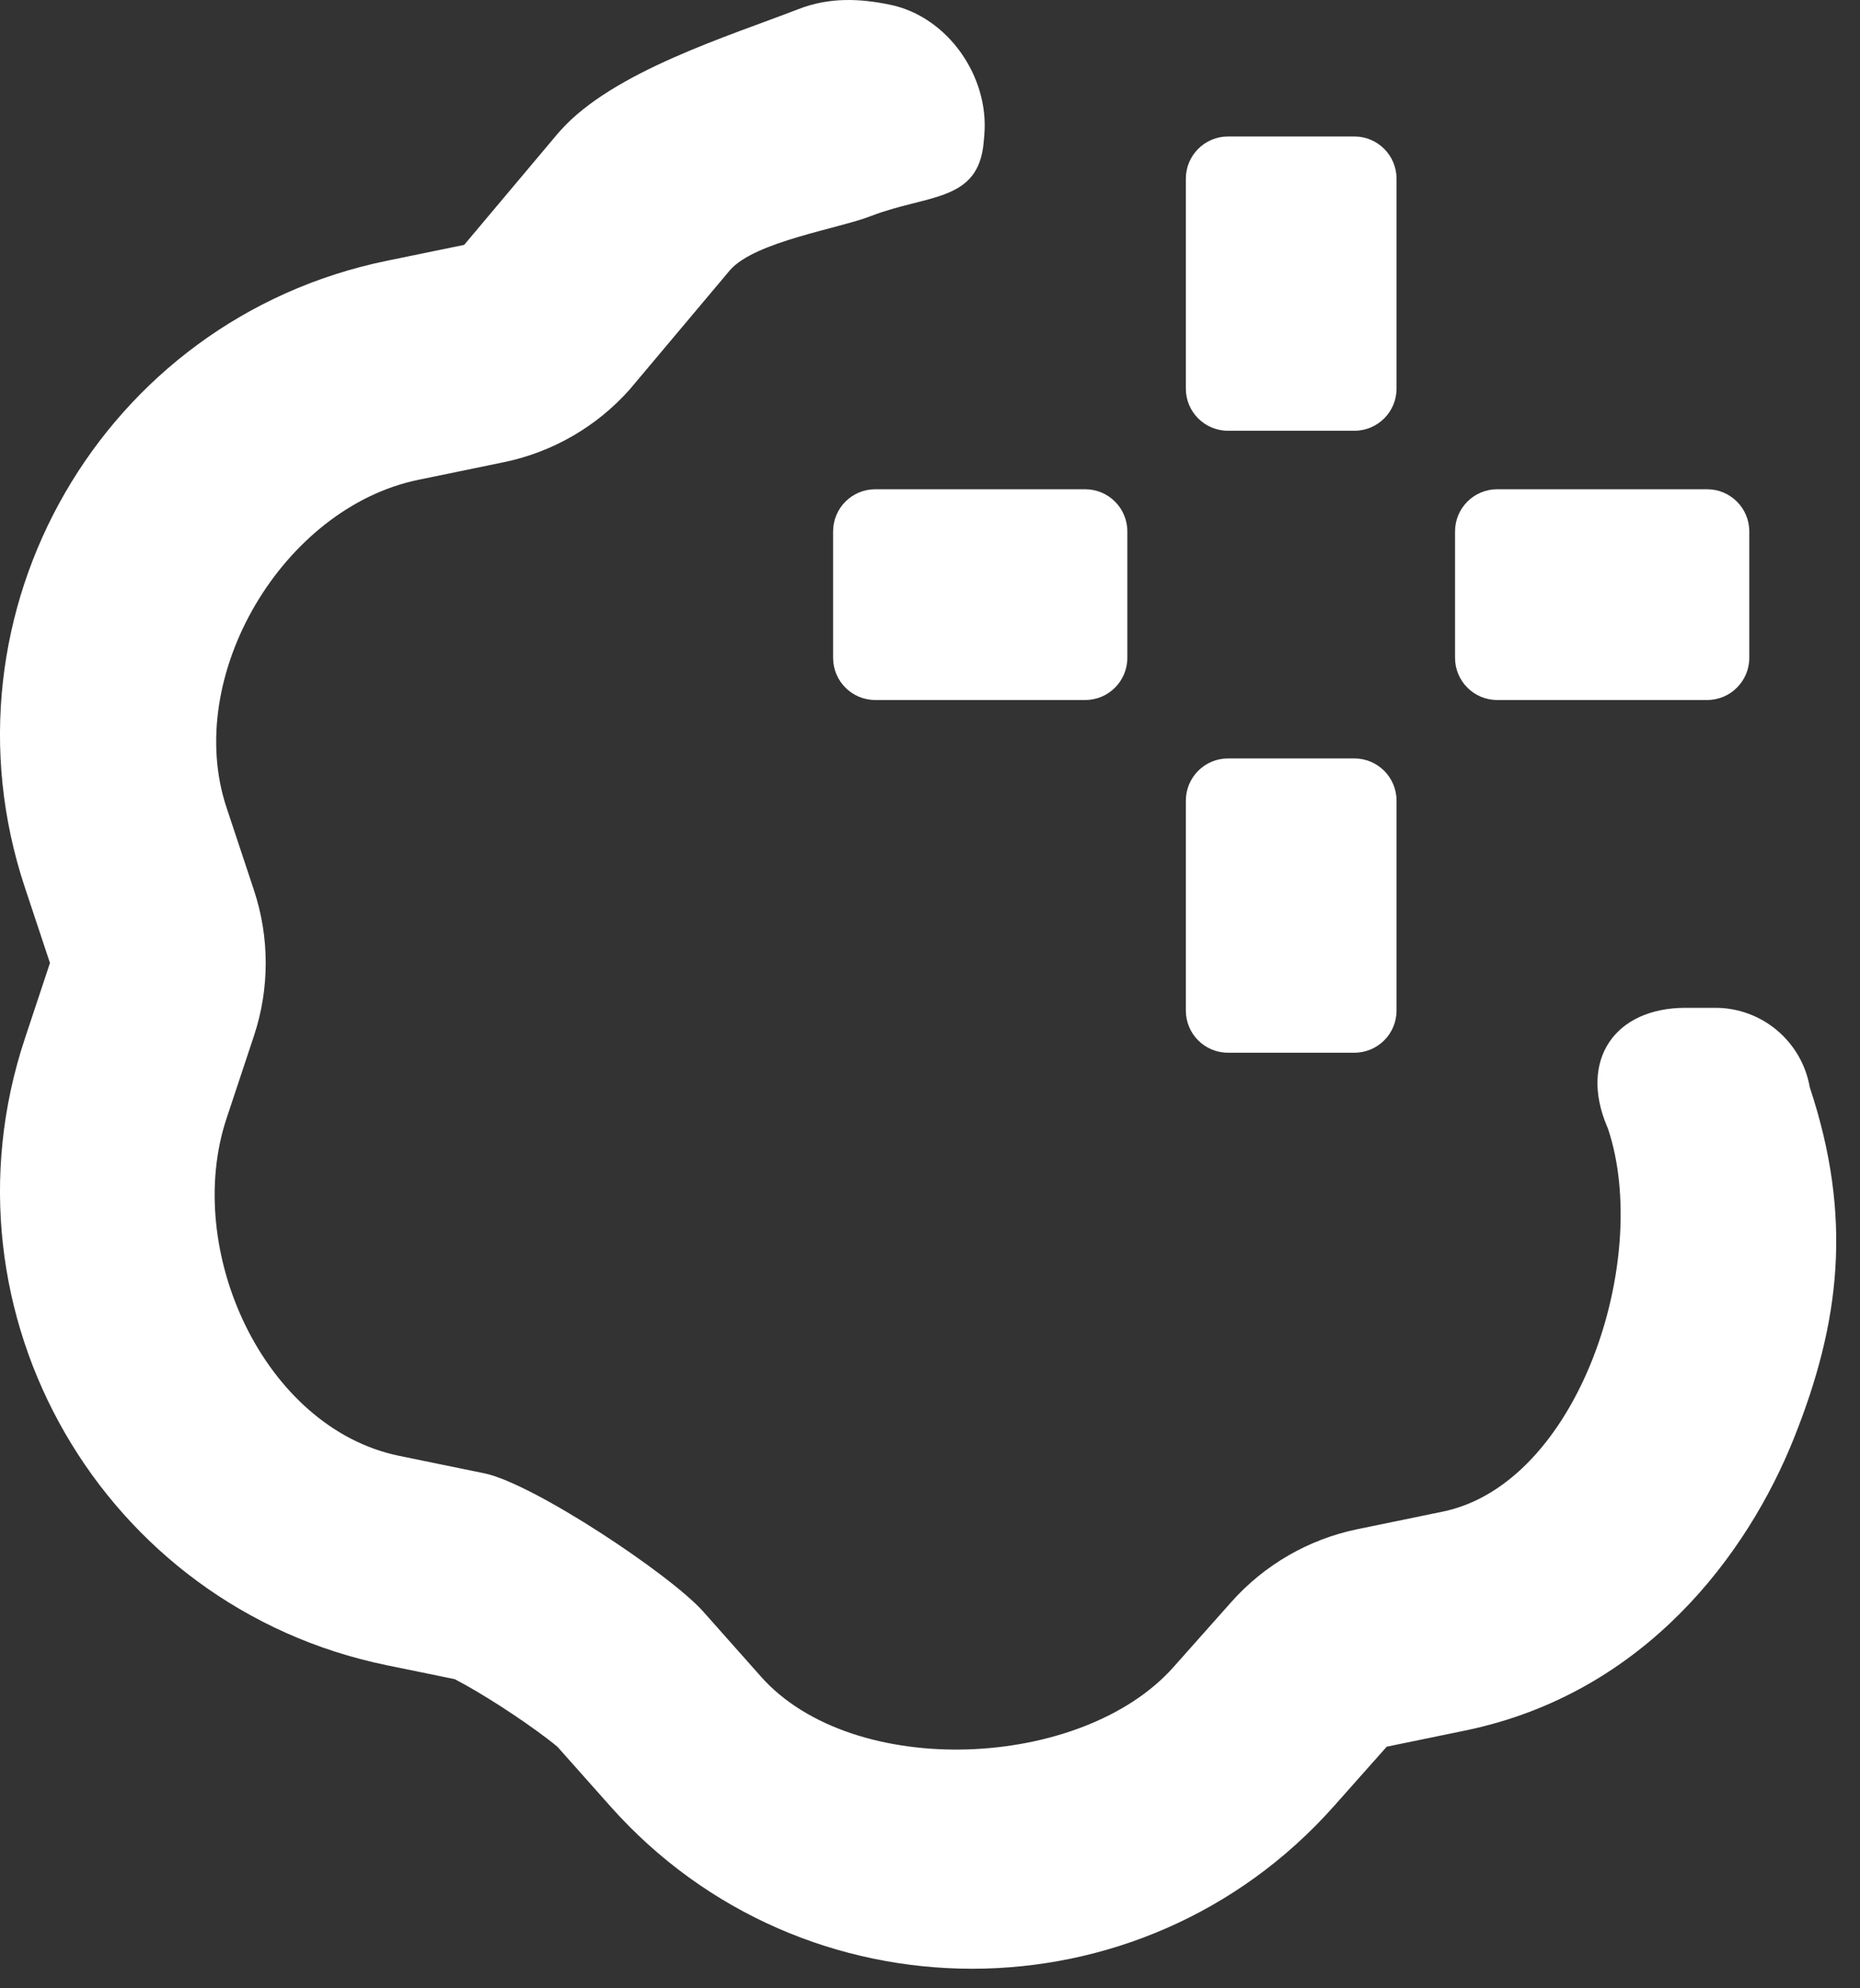
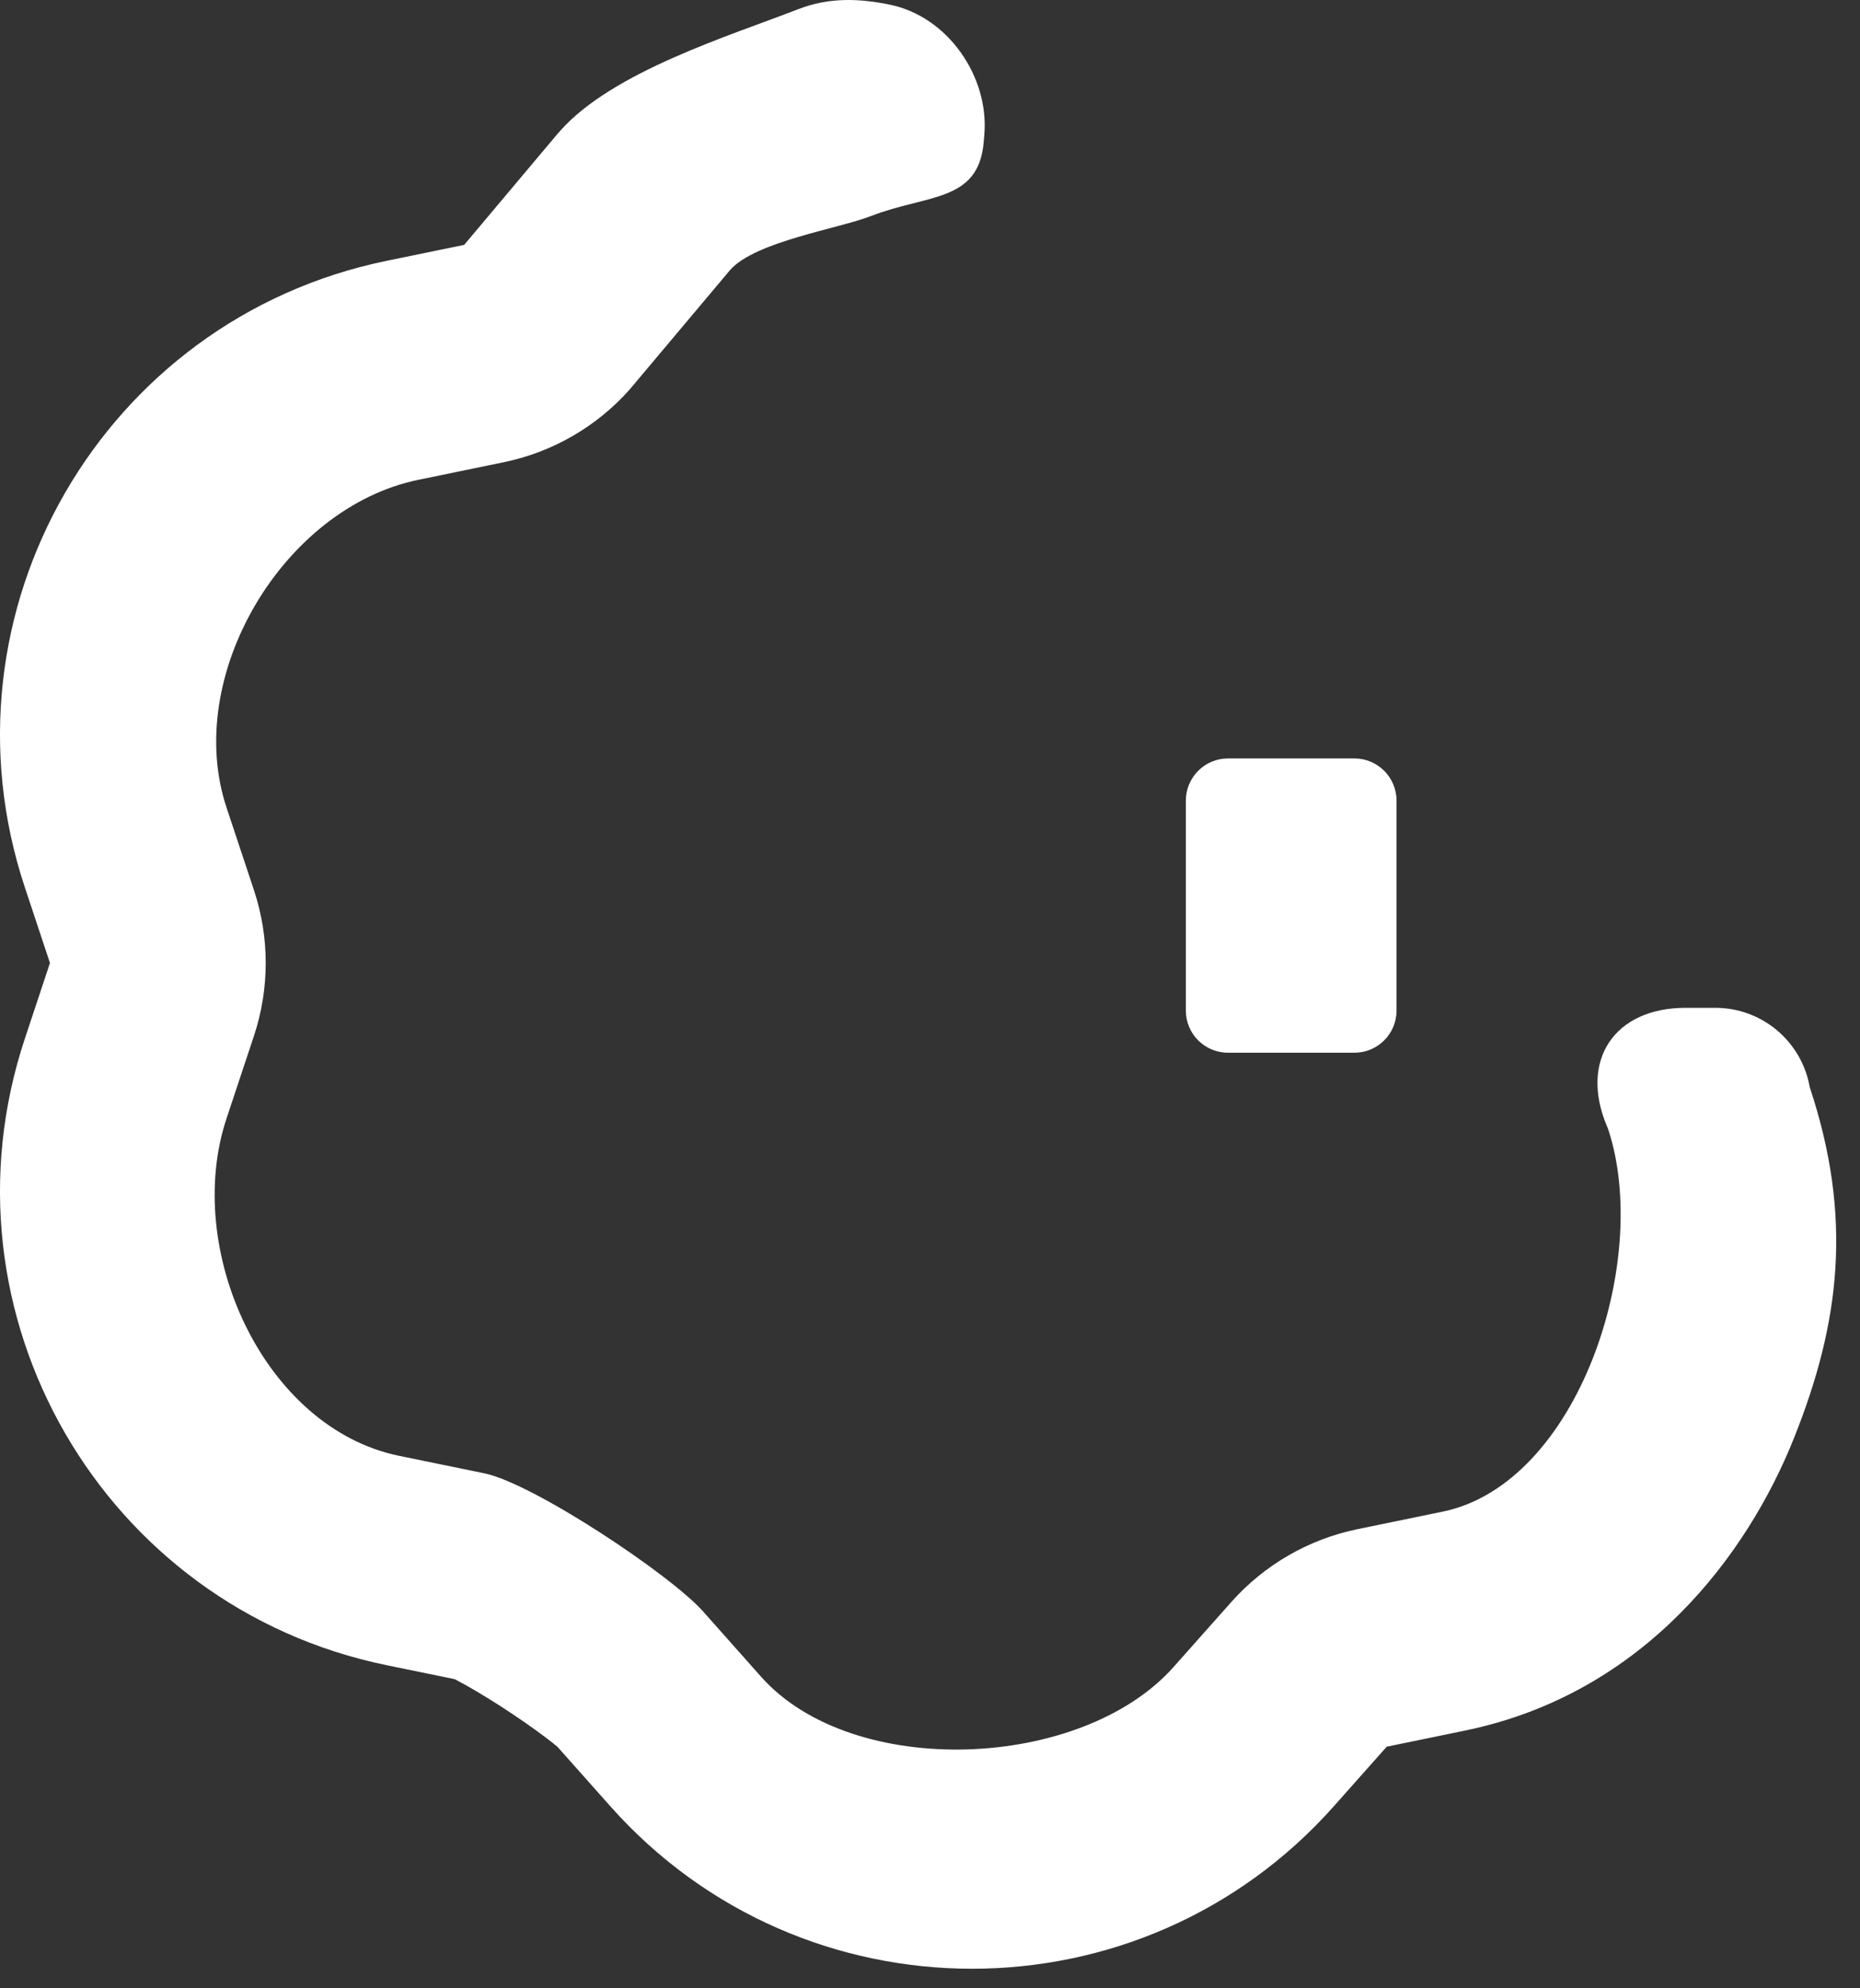
<svg xmlns="http://www.w3.org/2000/svg" width="29" height="31" viewBox="0 0 29 31" fill="none">
  <rect x="0" y="0" width="29" height="31" fill="#333333" stroke="none" />
-   <path d="M18.489 2.786C18.489 2.423 18.783 2.128 19.146 2.128H21.117C21.48 2.128 21.774 2.423 21.774 2.786V6.059C21.774 6.422 21.48 6.716 21.117 6.716L19.146 6.716C18.783 6.716 18.489 6.422 18.489 6.059V2.786Z" fill="white" />
-   <path d="M17.577 8.286C17.577 7.923 17.283 7.628 16.92 7.628H13.646C13.283 7.628 12.989 7.923 12.989 8.286V10.256C12.989 10.619 13.283 10.914 13.646 10.914H16.92C17.283 10.914 17.577 10.619 17.577 10.256V8.286Z" fill="white" />
  <path d="M19.146 11.825C18.783 11.825 18.489 12.12 18.489 12.483V15.756C18.489 16.119 18.783 16.413 19.146 16.413H21.117C21.48 16.413 21.774 16.119 21.774 15.756V12.483C21.774 12.12 21.48 11.825 21.117 11.825H19.146Z" fill="white" />
-   <path d="M22.686 10.256C22.686 10.619 22.98 10.914 23.343 10.914H26.616C26.98 10.914 27.274 10.619 27.274 10.256V8.286C27.274 7.923 26.98 7.628 26.616 7.628H23.343C22.98 7.628 22.686 7.923 22.686 8.286V10.256Z" fill="white" />
  <path fill-rule="evenodd" clip-rule="evenodd" d="M15.347 2.103C15.424 1.189 14.774 0.257 13.875 0.073C13.415 -0.022 12.938 -0.048 12.449 0.142C11.366 0.562 9.555 1.116 8.736 2.038L8.7 2.078L7.237 3.818L6.026 4.067C1.602 4.978 -1.036 9.547 0.387 13.834L0.779 15.014L0.387 16.195C-1.036 20.482 1.602 25.051 6.026 25.962L7.09 26.18L7.112 26.192C7.291 26.285 7.538 26.43 7.813 26.607C8.084 26.782 8.337 26.959 8.527 27.104C8.603 27.162 8.657 27.205 8.692 27.235L9.517 28.163C12.518 31.539 17.794 31.539 20.795 28.163L21.621 27.233L22.84 26.982C25.655 26.403 27.252 24.216 27.966 22.433C28.692 20.623 28.89 18.979 28.217 16.952C28.092 16.236 27.471 15.713 26.744 15.713H26.282C25.168 15.713 24.622 16.533 25.055 17.56C25.063 17.579 25.069 17.594 25.073 17.604C25.752 19.65 24.605 23.134 22.494 23.568L21.163 23.842C20.403 23.999 19.714 24.397 19.198 24.977L18.296 25.992C16.864 27.603 13.298 27.753 11.866 26.142L10.964 25.126C10.448 24.546 8.313 23.128 7.553 22.971L6.222 22.698C4.111 22.263 2.852 19.484 3.532 17.438L3.96 16.149C4.204 15.412 4.204 14.617 3.96 13.88L3.532 12.591C2.852 10.545 4.411 7.916 6.522 7.481L7.852 7.207C8.612 7.051 9.302 6.653 9.817 6.073L11.384 4.209C11.778 3.765 13.065 3.568 13.578 3.369C14.458 3.027 15.257 3.157 15.337 2.216L15.347 2.103ZM8.734 27.271C8.734 27.271 8.732 27.269 8.727 27.265C8.732 27.269 8.734 27.271 8.734 27.271Z" fill="white" />
</svg>